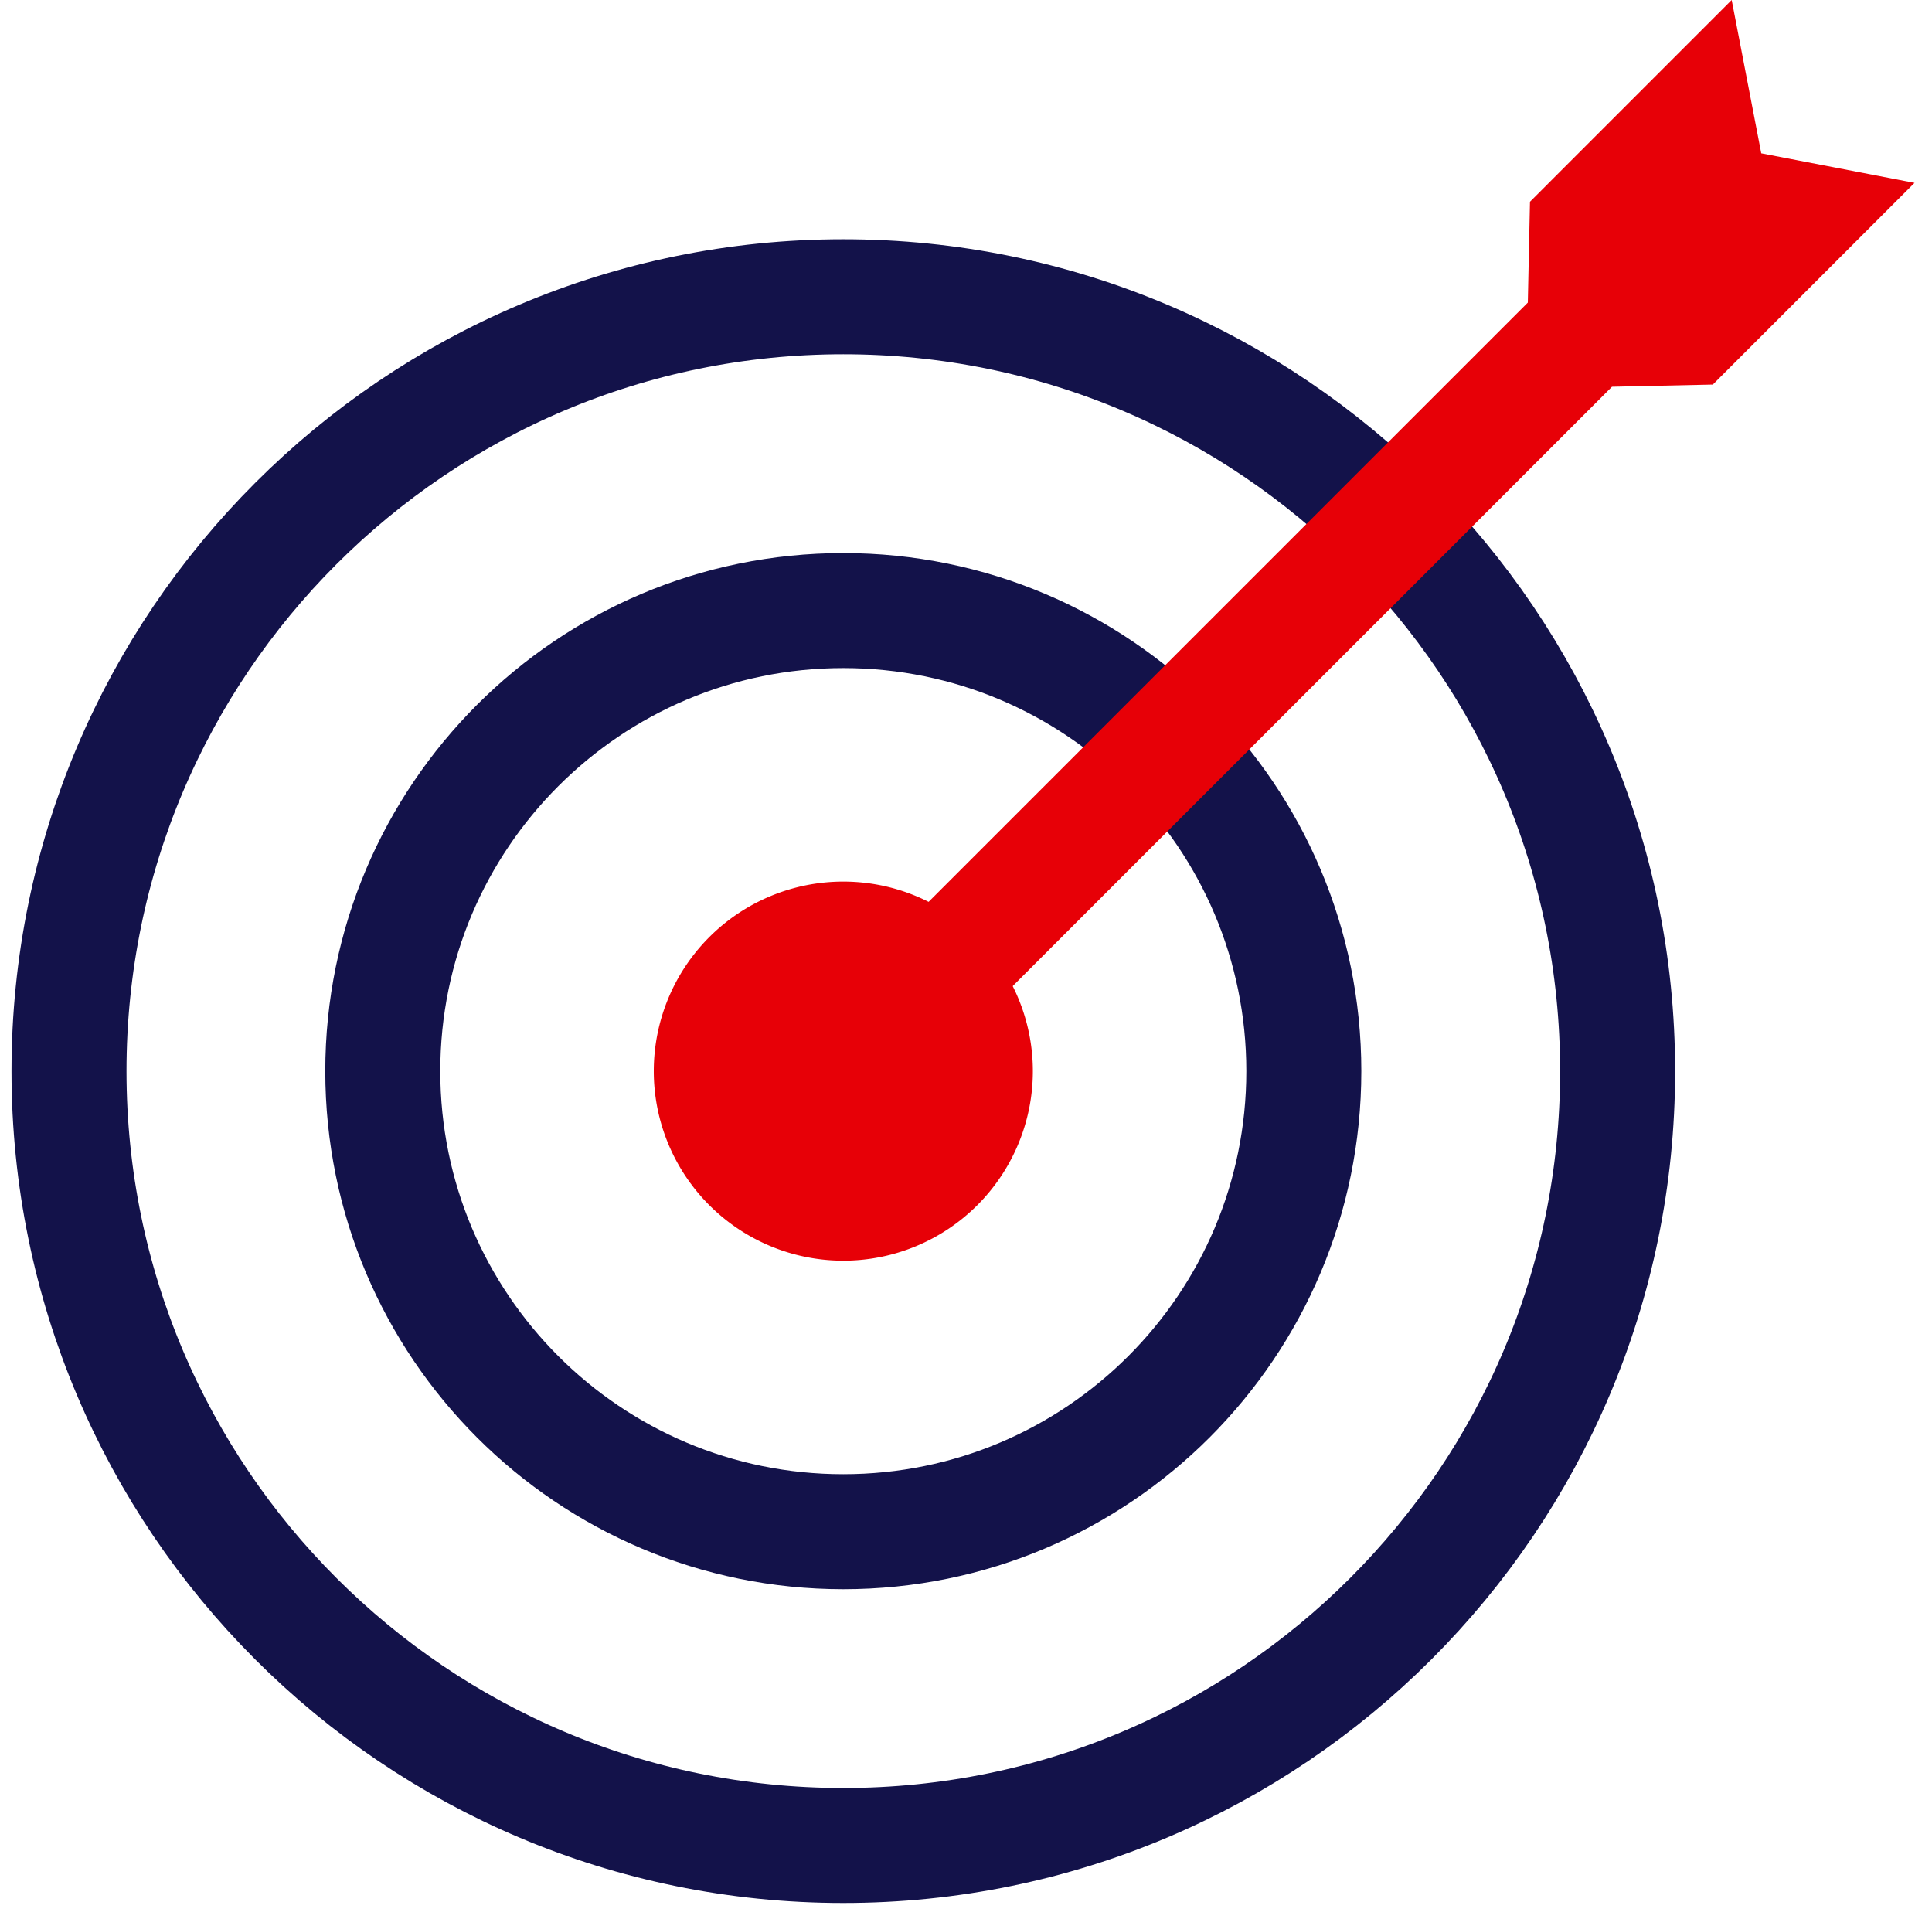
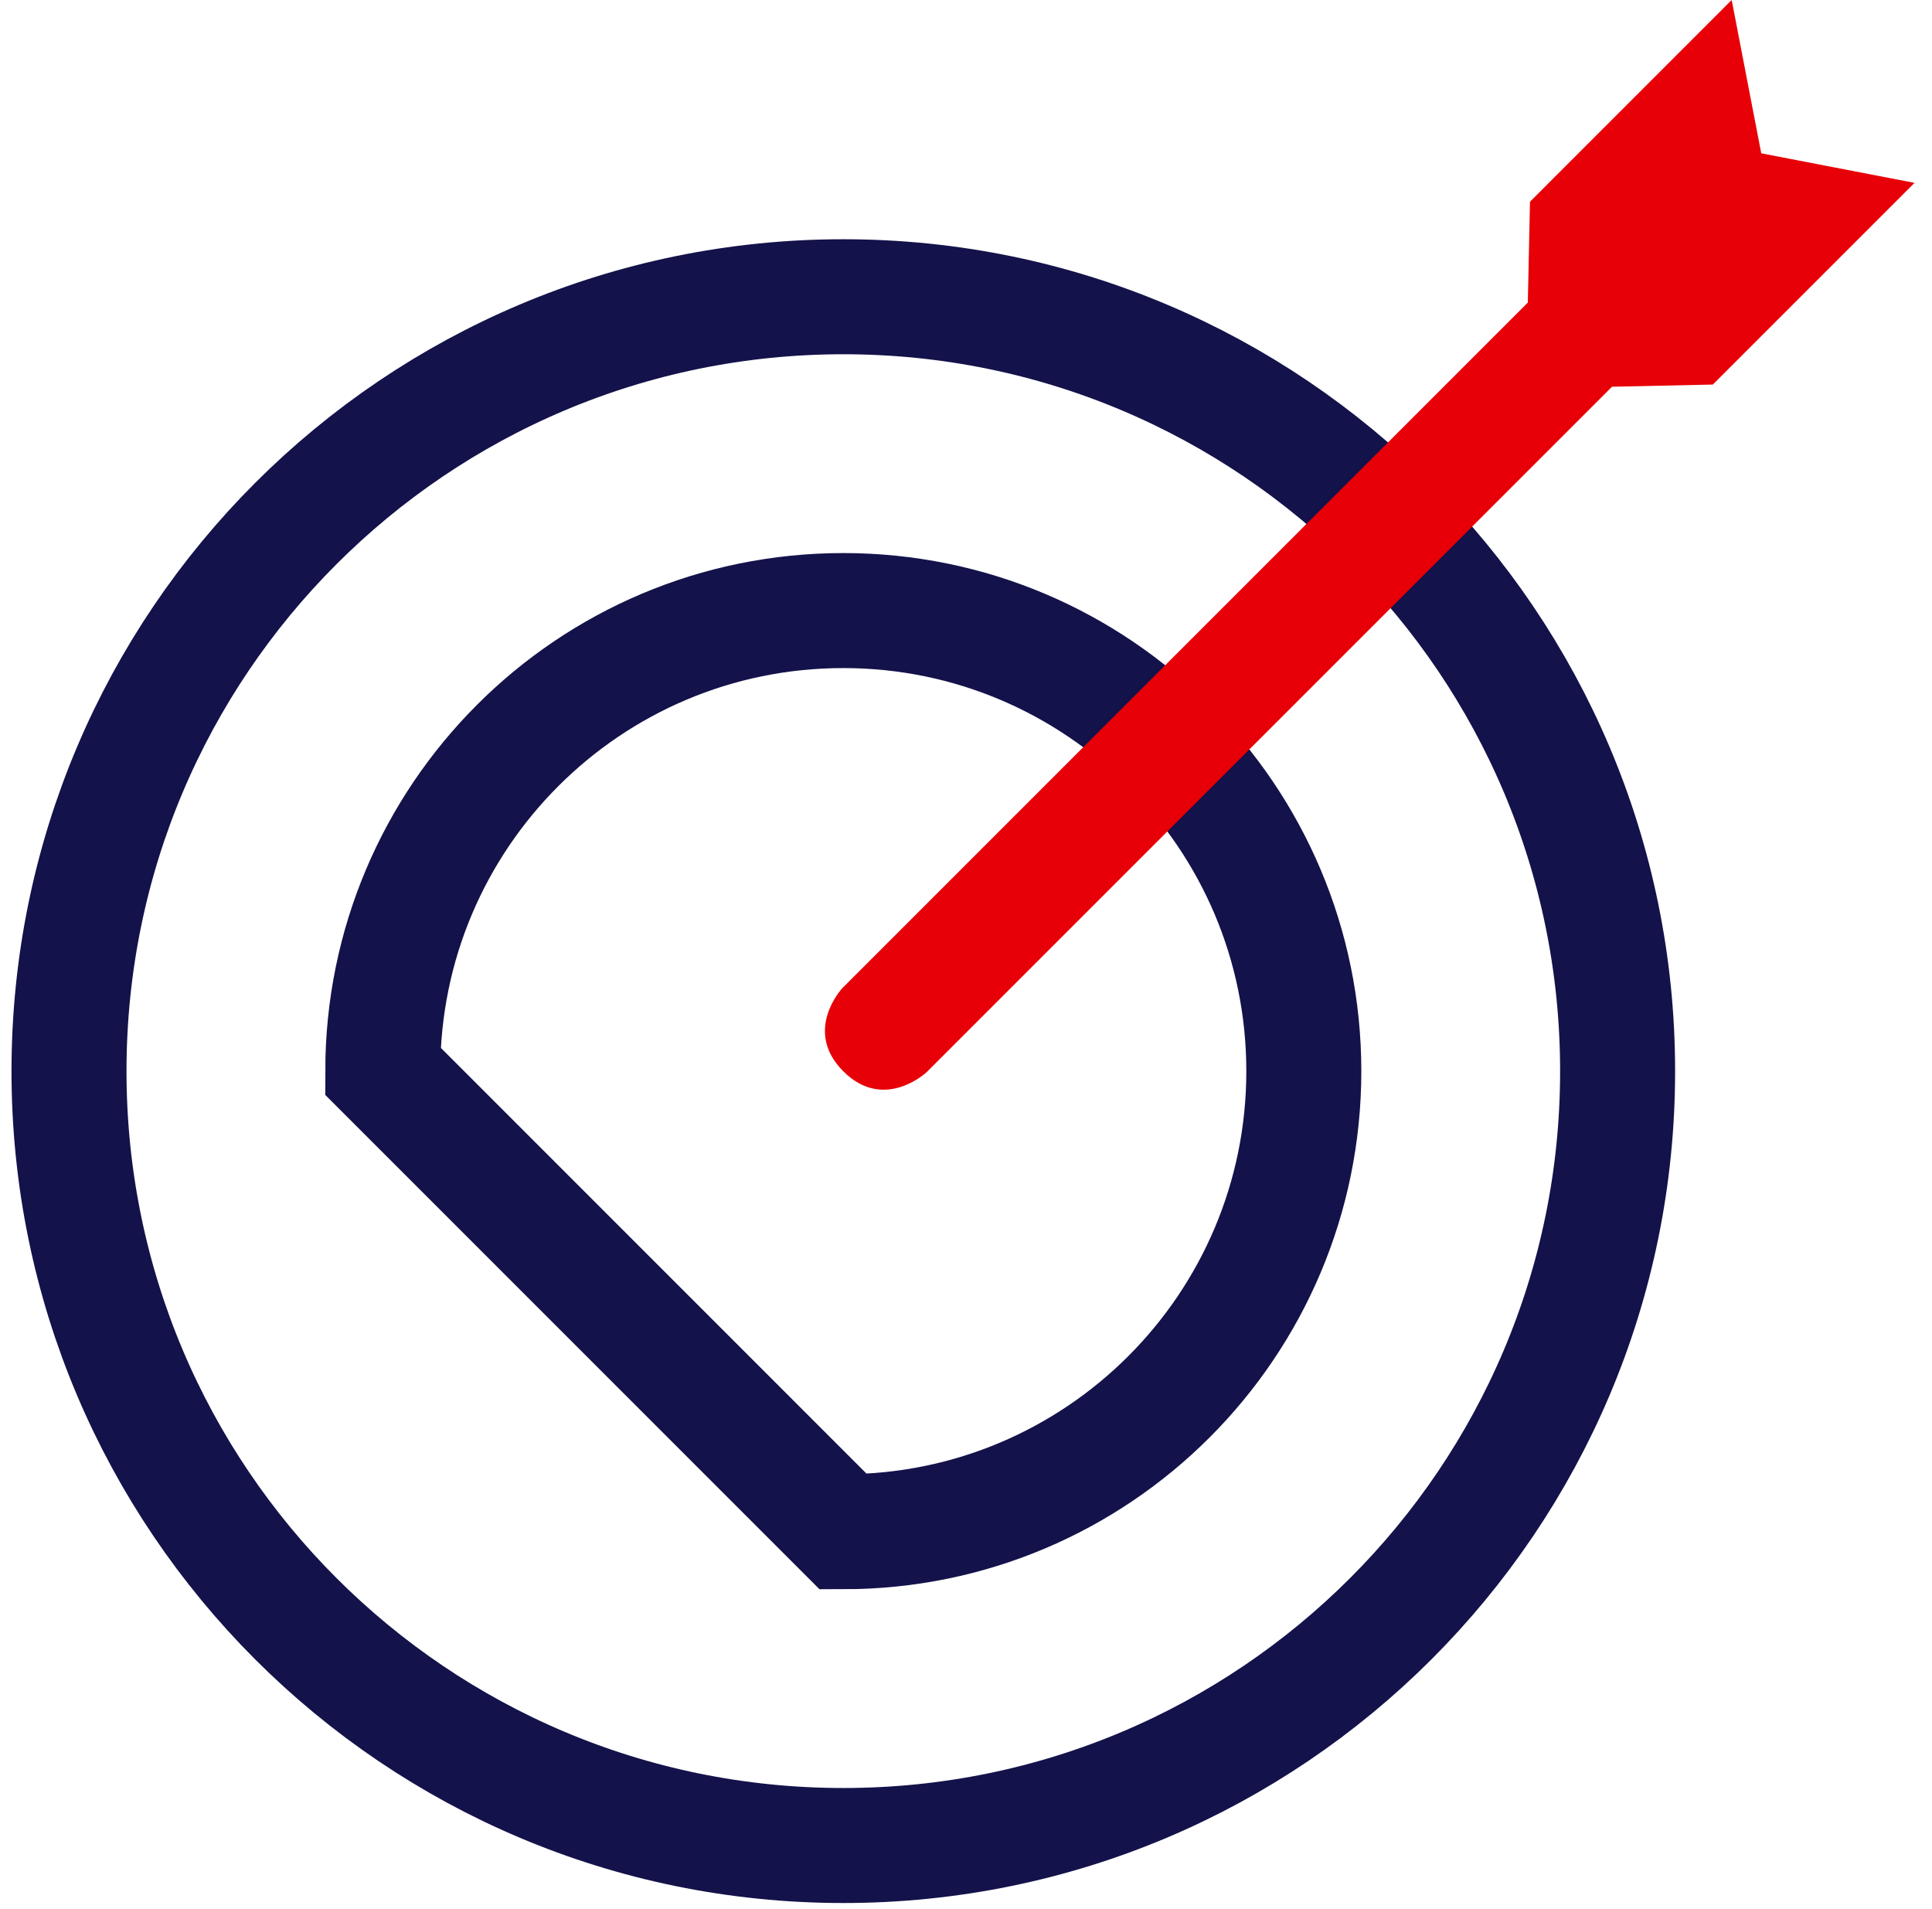
<svg xmlns="http://www.w3.org/2000/svg" width="84" height="83" fill="none">
  <path stroke="#13124A" stroke-miterlimit="10" stroke-width="5" d="M36.665 80.232c18.593 0 33.666-15.073 33.666-33.665 0-18.593-15.073-33.666-33.666-33.666C18.073 12.901 3 27.974 3 46.567c0 18.592 15.073 33.665 33.665 33.665Z" />
-   <path stroke="#13124A" stroke-miterlimit="10" stroke-width="5" d="M36.665 66.59c11.058 0 20.023-8.965 20.023-20.023s-8.965-20.023-20.023-20.023-20.022 8.965-20.022 20.023S25.607 66.59 36.665 66.59Z" />
-   <path fill="#E70007" d="M36.666 54.807a8.24 8.24 0 1 0 0-16.481 8.24 8.24 0 0 0 0 16.481Z" />
+   <path stroke="#13124A" stroke-miterlimit="10" stroke-width="5" d="M36.665 66.59c11.058 0 20.023-8.965 20.023-20.023s-8.965-20.023-20.023-20.023-20.022 8.965-20.022 20.023Z" />
  <path fill="#E70007" d="m75.29 0-8.769 8.77-.094 4.384-29.801 29.801s-1.735 1.845.04 3.62c1.774 1.774 3.619.04 3.619.04l29.801-29.802 4.385-.095L83.24 7.95l-6.664-1.285L75.291 0Z" />
</svg>